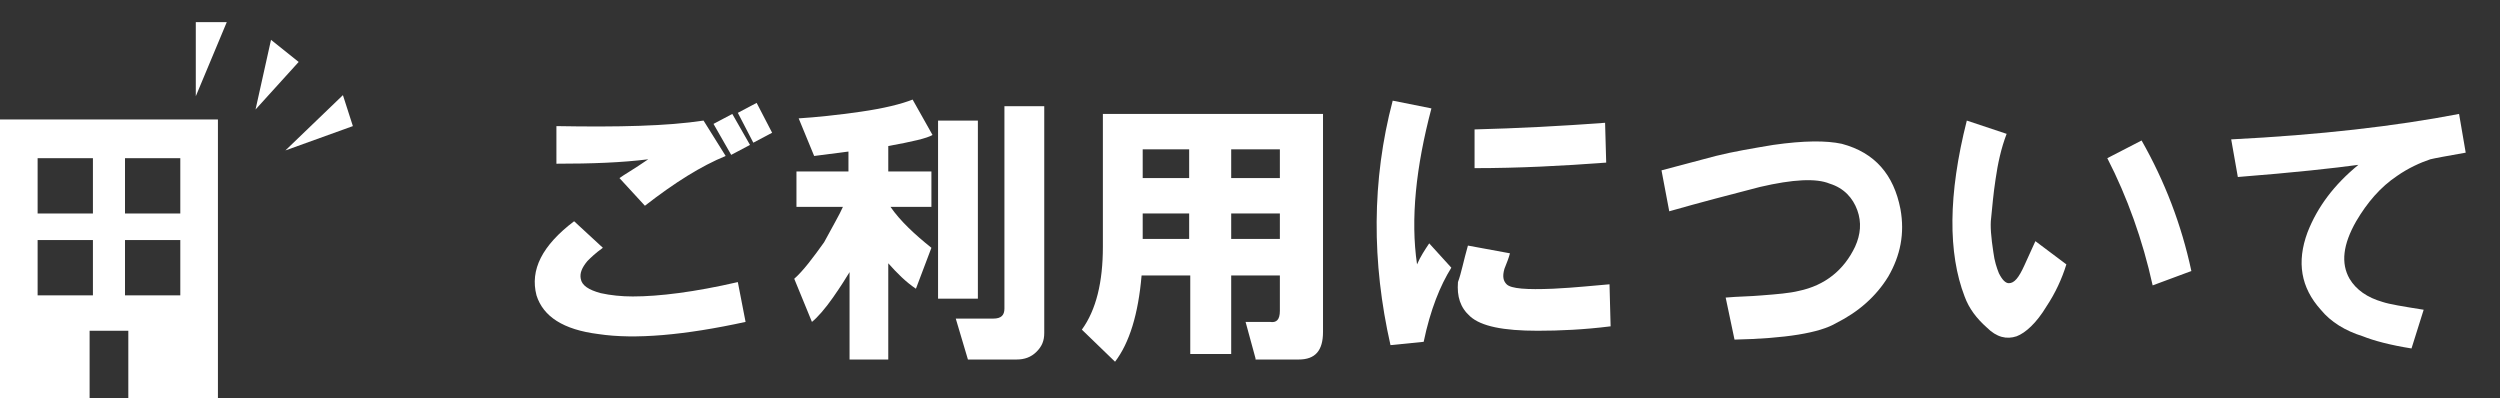
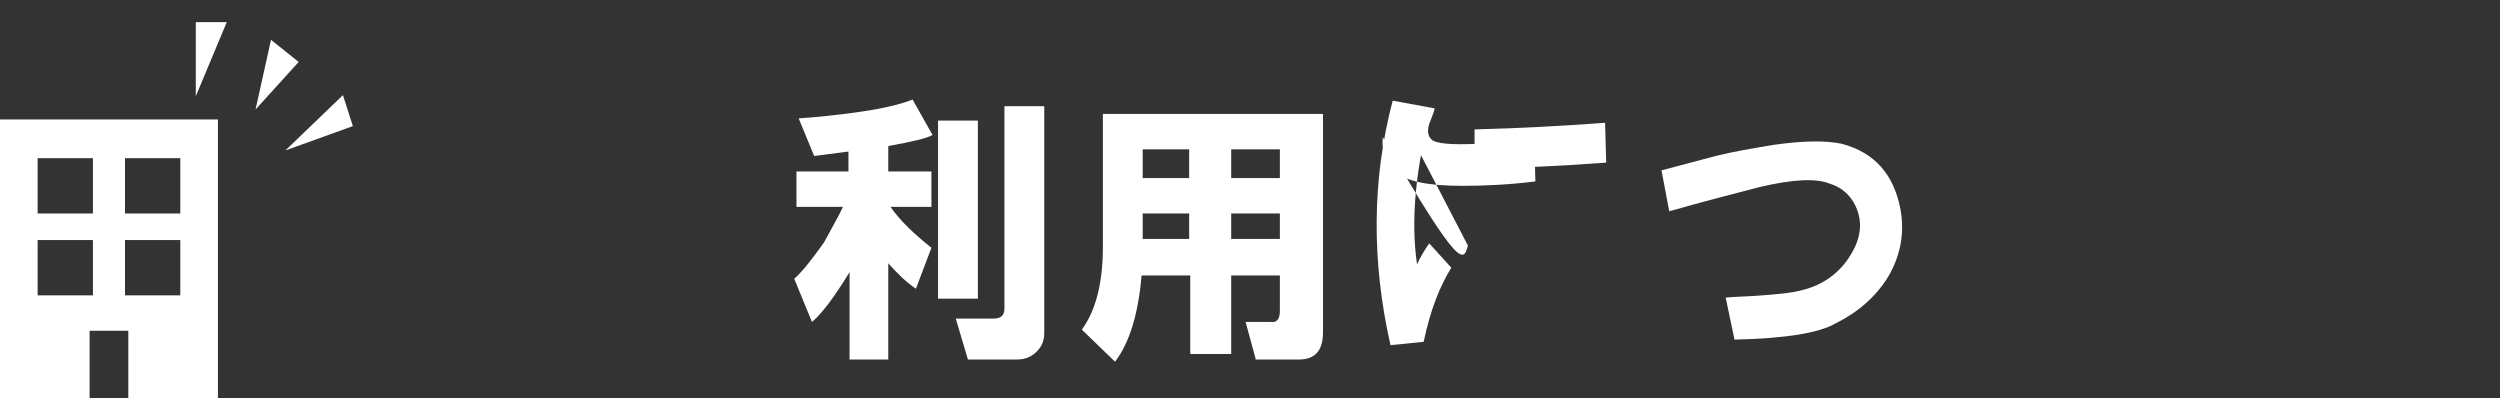
<svg xmlns="http://www.w3.org/2000/svg" version="1.1" id="レイヤー_1" x="0px" y="0px" width="226px" height="36px" viewBox="50 28 226 36" style="enable-background:new 50 28 226 36;" xml:space="preserve">
  <rect x="50" y="28" width="226" height="36" fill="#333333" stroke="none" />
  <style type="text/css">
	.st0{fill:#FFFFFF;}
	.st1{enable-background:new    ;}
</style>
  <path class="st0" d="M50,38.8V64h8.1v-3.5v-2.6h3.5v2.6V64h8.1V38.8H50L50,38.8z M58.4,47.3h-5v-5h5V47.3z M66.3,47.3h-5v-5h5V47.3z   M58.4,54.7h-5v-5h5V54.7z M66.3,54.7h-5v-5h5V54.7z" />
  <g>
    <g>
      <path class="st0" d="M81,36.6l-5.2,5l6.1-2.2L81,36.6z M74.5,31.6l-1.4,6.3l3.9-4.3L74.5,31.6z M67.7,36.7l2.8-6.7h-2.8V36.7z" />
    </g>
  </g>
  <g class="st1">
-     <path class="st0" d="M104.5,50.4c-0.7,0.5-1.1,0.9-1.4,1.2c-0.5,0.6-0.7,1.1-0.6,1.6c0.1,0.6,0.7,1,1.8,1.3   c0.9,0.2,1.9,0.3,2.9,0.3c2.4,0,5.6-0.4,9.5-1.3l0.7,3.6c-5.5,1.2-10,1.6-13.3,1.1c-3.2-0.4-5-1.6-5.6-3.5   c-0.6-2.3,0.5-4.5,3.4-6.7L104.5,50.4z M100.3,39.4c5.6,0.1,10,0,13.3-0.5l2,3.2c-2.2,0.9-4.6,2.4-7.3,4.5l-2.3-2.5   c0.4-0.3,1.3-0.8,2.6-1.7c-2.4,0.3-5.1,0.4-8.3,0.4L100.3,39.4z M114.5,39.2l1.7-0.9l1.6,2.8l-1.7,0.9L114.5,39.2z M116.7,38.2   l1.7-0.9l1.4,2.7l-1.7,0.9L116.7,38.2z" />
    <path class="st0" d="M126.2,46.7h-4.2v-3.2h4.7v-1.8l-3.1,0.4l-1.4-3.4c1.6-0.1,3.5-0.3,5.6-0.6c2.1-0.3,3.7-0.7,4.7-1.1l1.8,3.2   c-0.5,0.3-1.8,0.6-4,1v2.3h3.9v3.2h-3.7c0.9,1.3,2.2,2.5,3.7,3.7l-1.4,3.7c-0.9-0.6-1.7-1.4-2.5-2.3v8.7h-3.5v-7.9   c-0.3,0.5-0.8,1.3-1.5,2.3c-0.7,1-1.4,1.8-1.9,2.2l-1.6-3.9c0.8-0.7,1.7-1.9,2.7-3.3C125.3,48.4,125.9,47.4,126.2,46.7z    M134.8,55.1V38.9h3.6v16.1H134.8z M140.8,55.9V37.6h3.6v20.5c0,0.7-0.2,1.2-0.7,1.7c-0.5,0.5-1.1,0.7-1.8,0.7h-4.4l-1.1-3.7h3.4   C140.5,56.8,140.8,56.5,140.8,55.9z" />
    <path class="st0" d="M163.5,60.4l-0.9-3.3h2.2c0.6,0.1,0.9-0.2,0.9-1v-3.2h-4.4v7.1h-3.7v-7.1h-4.4c-0.3,3.5-1.1,6.1-2.4,7.8   l-3-2.9c1.3-1.8,1.9-4.3,1.9-7.5v-12h19.9v19.7c0,1.7-0.7,2.5-2.2,2.5H163.5z M153.3,44.1h4.2v-2.6h-4.2V44.1z M153.3,49.6h4.2   v-2.3h-4.2V49.6z M161.3,44.1h4.4v-2.6h-4.4V44.1z M161.3,49.6h4.4v-2.3h-4.4V49.6z" />
-     <path class="st0" d="M175.9,37.1l3.5,0.7c-1.4,5.3-1.9,10-1.3,14.1c0.3-0.7,0.7-1.3,1.1-1.9l2,2.2c-1,1.6-1.9,3.8-2.5,6.7l-3,0.3   C174,51.7,174,44.3,175.9,37.1z M182.7,50.2l3.8,0.7c-0.1,0.4-0.3,0.9-0.5,1.4c-0.2,0.7-0.1,1.1,0.2,1.4c0.4,0.4,1.8,0.5,4.2,0.4   c2.1-0.1,3.8-0.3,5.1-0.4l0.1,3.8c-2.4,0.3-4.6,0.4-6.6,0.4c-3.1,0-5.1-0.4-6.1-1.3c-0.9-0.8-1.2-1.8-1.1-3.1   C182.1,52.7,182.3,51.6,182.7,50.2z M183.3,43.2v-3.5c3.9-0.1,7.8-0.3,11.8-0.6l0.1,3.6C191.2,43,187.3,43.2,183.3,43.2z" />
+     <path class="st0" d="M175.9,37.1l3.5,0.7c-1.4,5.3-1.9,10-1.3,14.1c0.3-0.7,0.7-1.3,1.1-1.9l2,2.2c-1,1.6-1.9,3.8-2.5,6.7l-3,0.3   C174,51.7,174,44.3,175.9,37.1z l3.8,0.7c-0.1,0.4-0.3,0.9-0.5,1.4c-0.2,0.7-0.1,1.1,0.2,1.4c0.4,0.4,1.8,0.5,4.2,0.4   c2.1-0.1,3.8-0.3,5.1-0.4l0.1,3.8c-2.4,0.3-4.6,0.4-6.6,0.4c-3.1,0-5.1-0.4-6.1-1.3c-0.9-0.8-1.2-1.8-1.1-3.1   C182.1,52.7,182.3,51.6,182.7,50.2z M183.3,43.2v-3.5c3.9-0.1,7.8-0.3,11.8-0.6l0.1,3.6C191.2,43,187.3,43.2,183.3,43.2z" />
    <path class="st0" d="M200.2,43.4l4.9-1.3c1.6-0.4,3.4-0.7,5.2-1c2.8-0.4,4.8-0.4,6.2-0.1c3,0.8,4.7,2.8,5.3,5.9   c0.4,2.2,0,4.2-1.1,6.1c-1.1,1.8-2.7,3.2-4.7,4.2c-1.5,0.9-4.6,1.4-9.2,1.5l-0.8-3.8c1.1-0.1,2.2-0.1,3.3-0.2   c1.3-0.1,2.5-0.2,3.3-0.4c2.4-0.5,4.1-1.9,5.1-4c0.5-1.1,0.6-2.2,0.2-3.3c-0.4-1.1-1.2-2-2.5-2.4c-1.2-0.5-3.3-0.4-6.3,0.3   c-2.7,0.7-5.4,1.4-8.2,2.2L200.2,43.4z" />
-     <path class="st0" d="M231.4,40.1c-0.5,1.3-0.8,2.7-1,4.1c-0.2,1.3-0.3,2.5-0.4,3.5c-0.1,0.7,0,1.8,0.2,3.1c0.1,0.8,0.3,1.4,0.5,1.9   c0.3,0.6,0.6,0.9,0.9,0.9c0.5,0,0.9-0.5,1.4-1.6l1-2.2l2.8,2.1c-0.4,1.3-1,2.6-1.8,3.8c-0.9,1.5-1.9,2.4-2.7,2.7   c-0.9,0.3-1.8,0.1-2.7-0.8c-0.9-0.8-1.6-1.7-2-2.8c-1.5-3.9-1.5-9.2,0.2-15.9L231.4,40.1z M240.5,42.3l3.1-1.6   c2.1,3.7,3.6,7.6,4.5,11.8l-3.5,1.3C243.7,49.7,242.3,45.8,240.5,42.3z" />
-     <path class="st0" d="M251.7,40.6c8-0.4,14.9-1.2,20.6-2.3l0.6,3.5c-1.7,0.3-2.8,0.5-3.2,0.6c-0.9,0.3-2,0.8-3,1.5   c-1.5,1-2.7,2.4-3.7,4.1c-1.2,2.1-1.4,3.8-0.6,5.2c0.6,1,1.6,1.7,3,2.1c0.6,0.2,1.8,0.4,3.7,0.7l-1.1,3.5c-1.9-0.3-3.4-0.7-4.4-1.1   c-1.6-0.5-2.9-1.3-3.8-2.4c-1.8-2-2.2-4.3-1.2-7c0.9-2.3,2.4-4.3,4.6-6.1c-2.2,0.3-5.8,0.7-10.9,1.1L251.7,40.6z" />
  </g>
</svg>